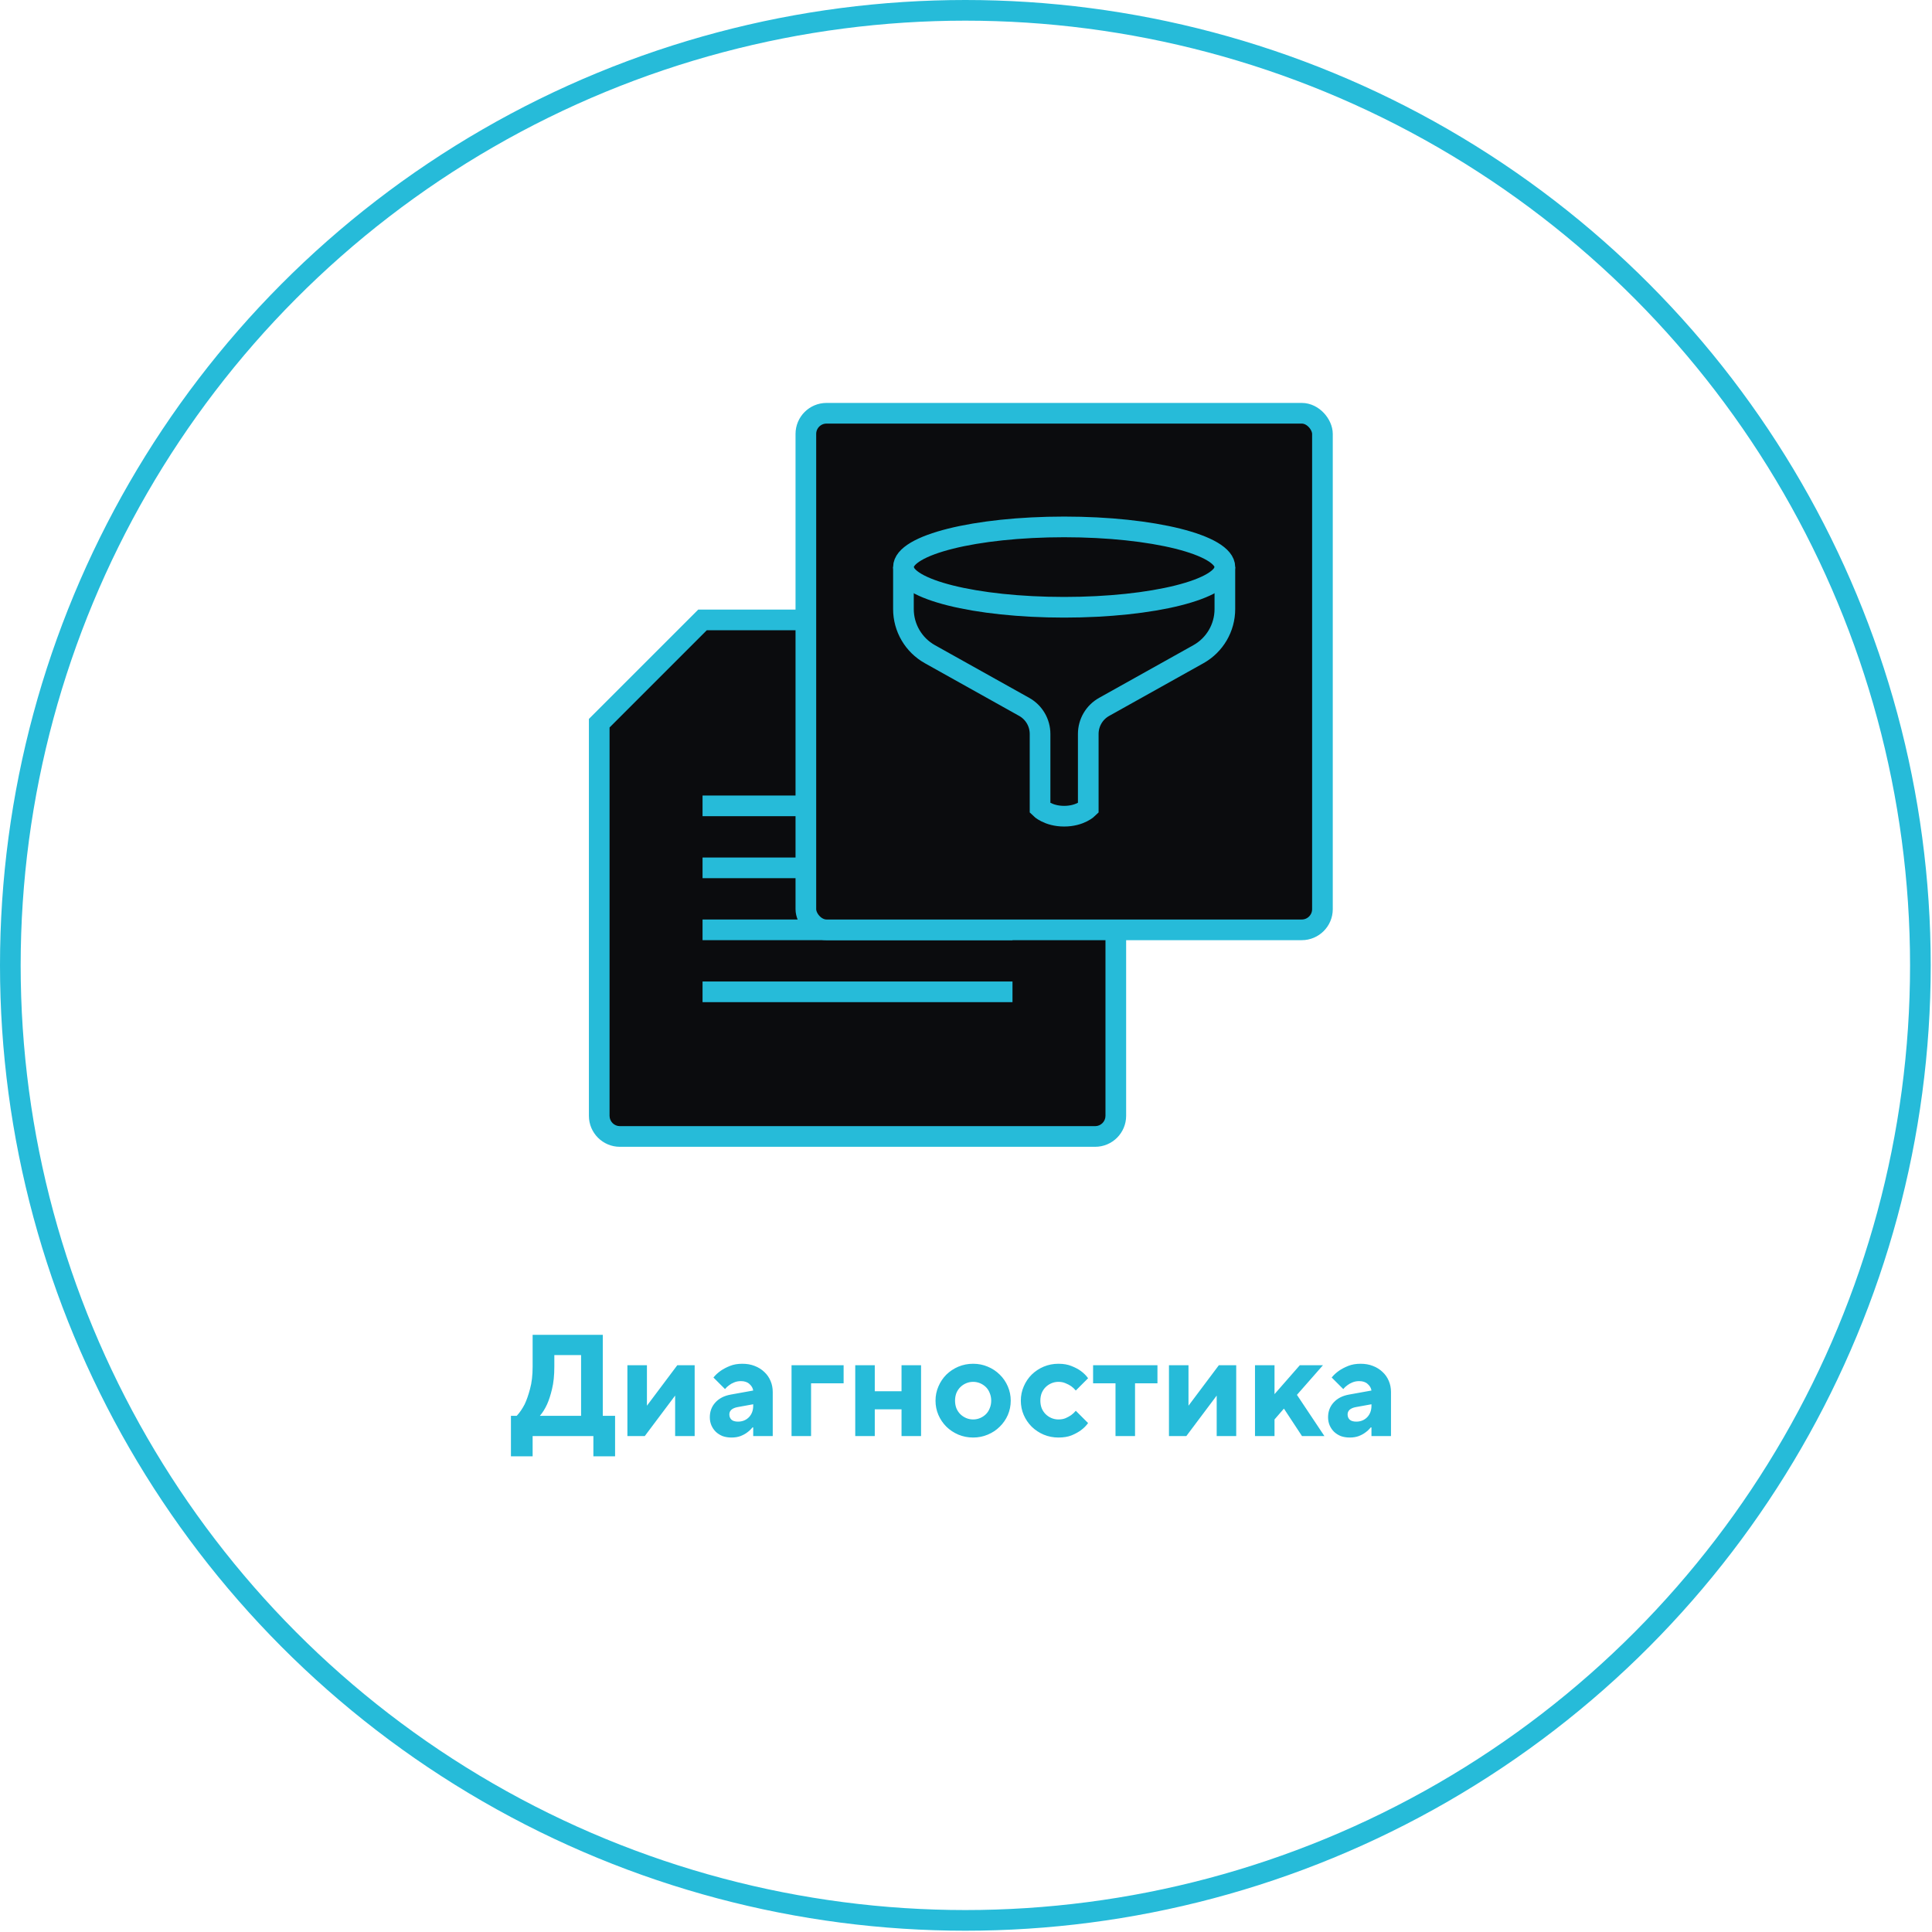
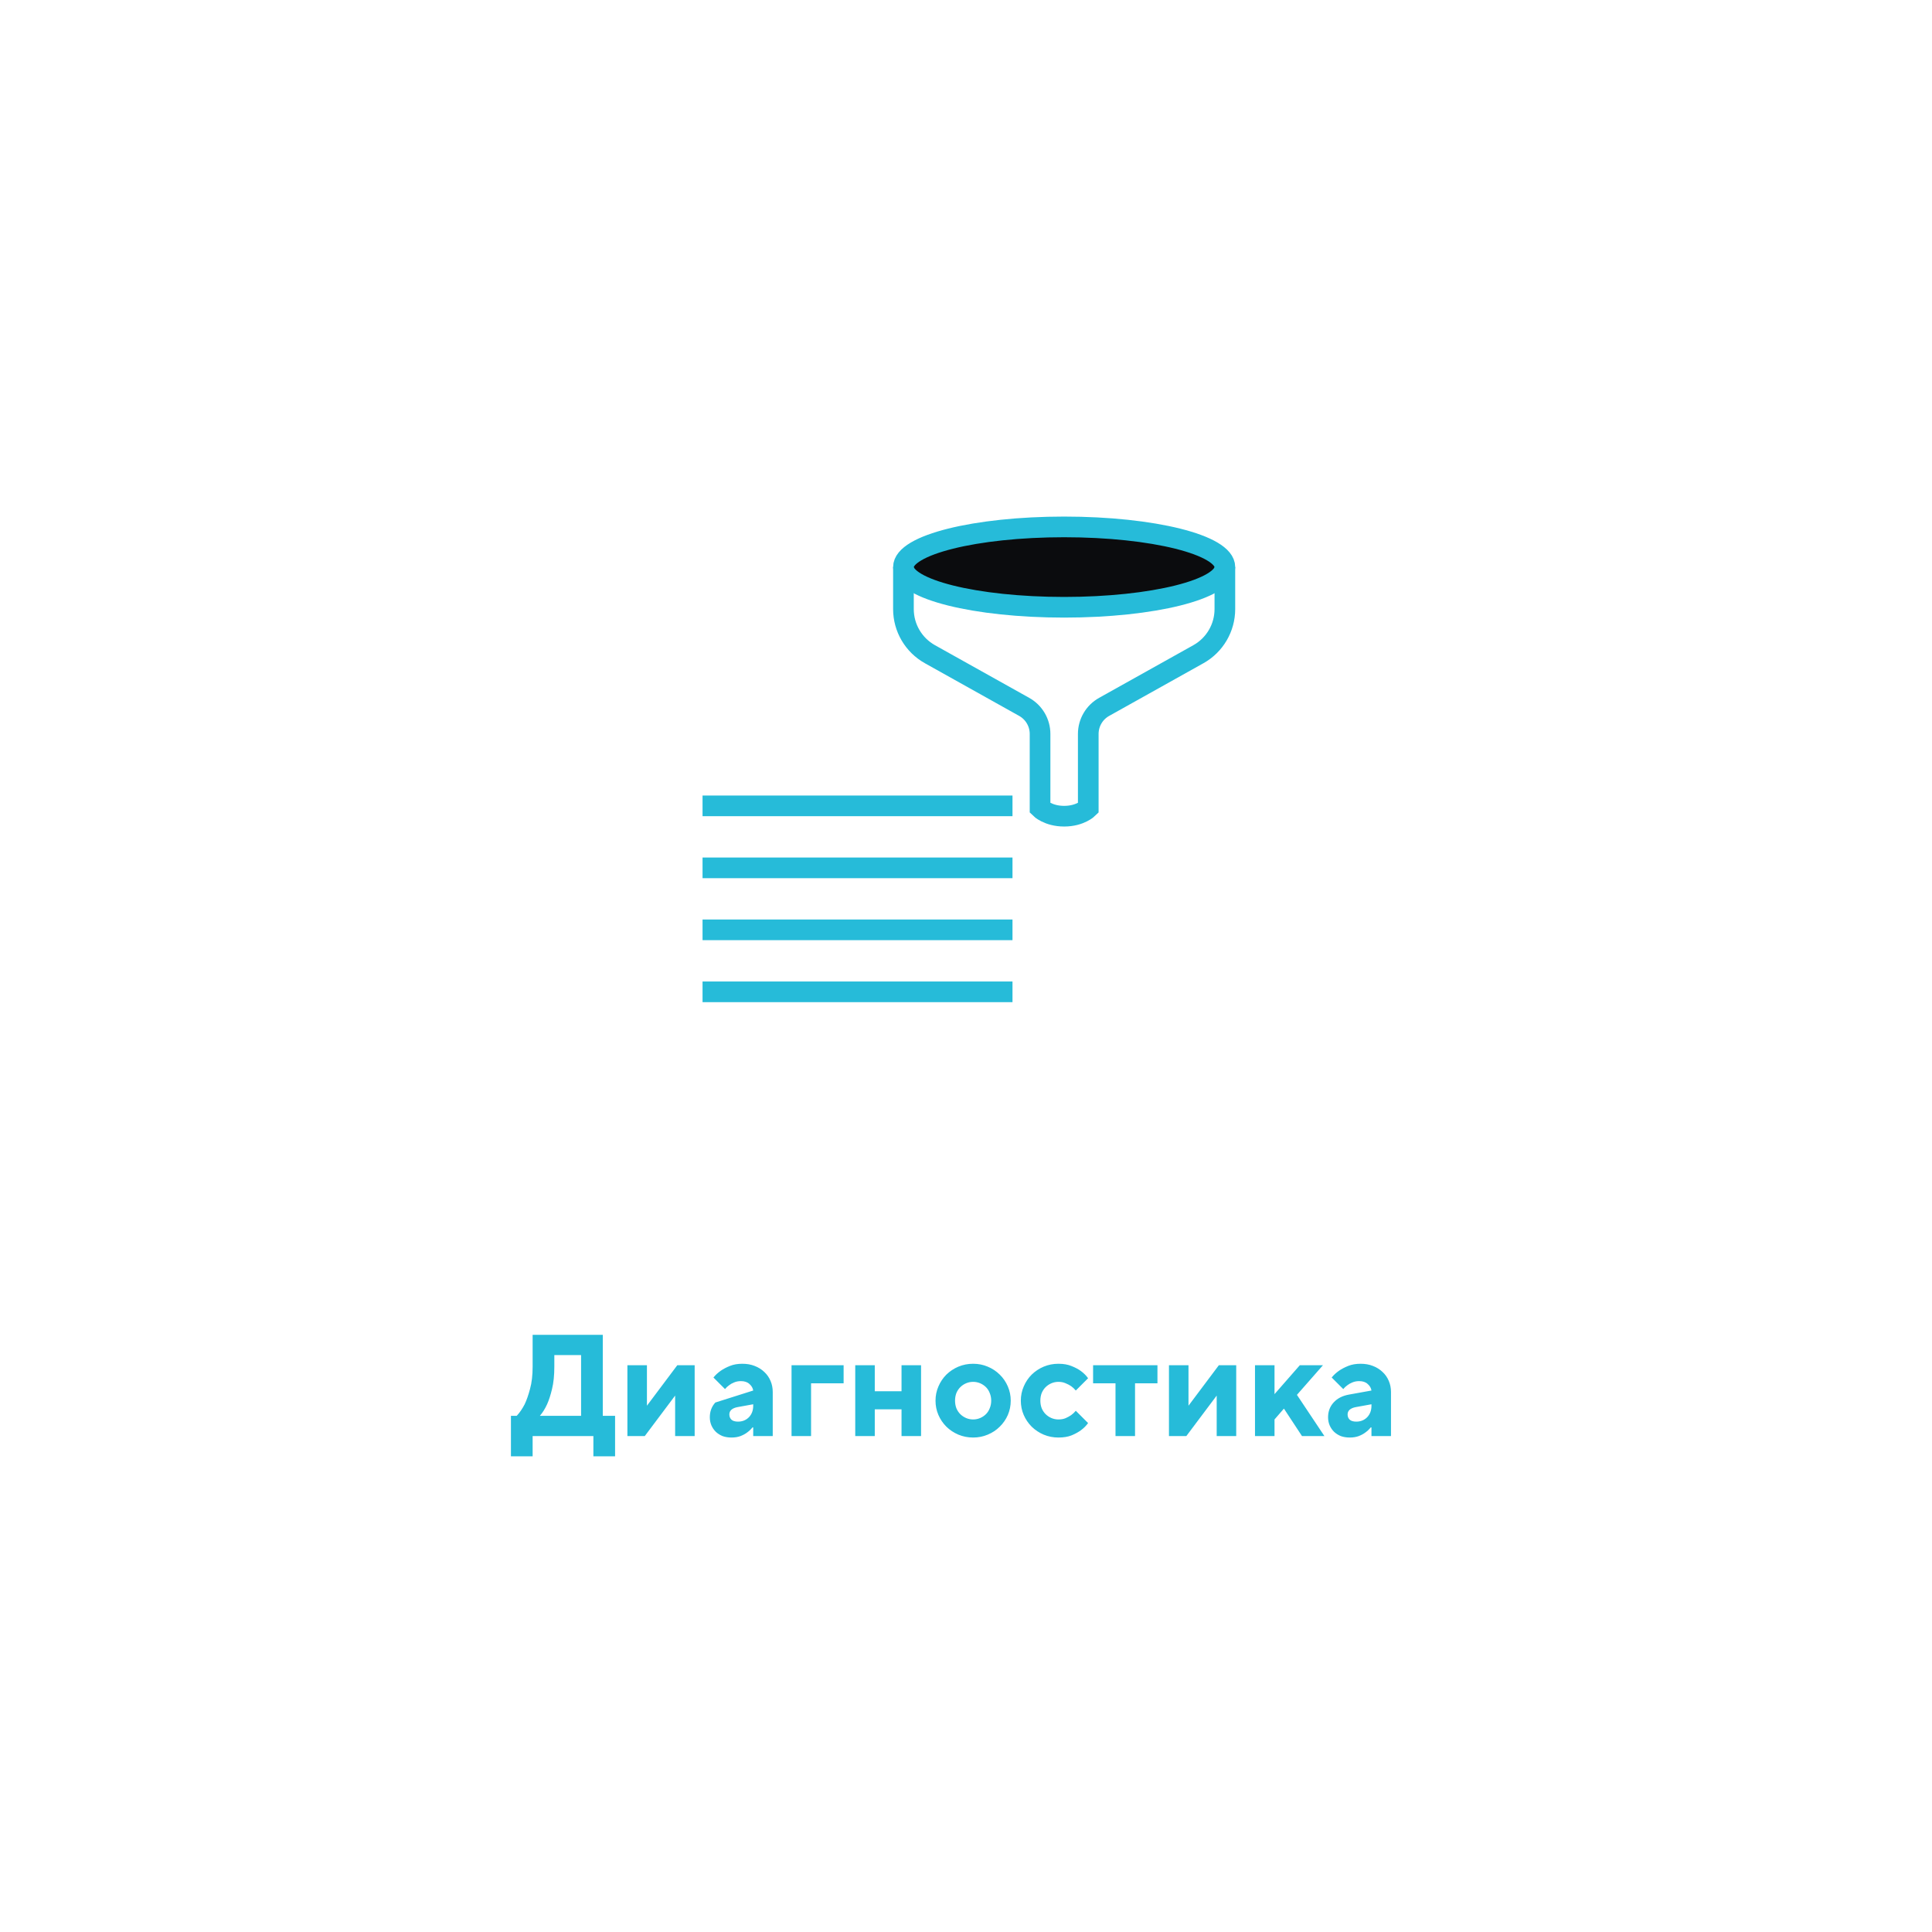
<svg xmlns="http://www.w3.org/2000/svg" width="187" height="187" viewBox="0 0 187 187" fill="none">
-   <circle cx="93.438" cy="93.438" r="92.438" stroke="#26BBD9" stroke-width="2" />
-   <path d="M49.454 137.04H50.014C50.294 136.741 50.551 136.368 50.784 135.92C50.971 135.528 51.143 135.033 51.302 134.436C51.47 133.839 51.554 133.115 51.554 132.266V129.2H58.344V137.04H59.534V140.96H57.434V139H51.554V140.96H49.454V137.04ZM56.244 137.04V131.16H53.654V132.28C53.654 133.129 53.579 133.853 53.43 134.45C53.29 135.038 53.131 135.528 52.954 135.92C52.749 136.368 52.515 136.741 52.254 137.04H56.244ZM60.727 132.14H62.617V136.06L65.557 132.14H67.237V139H65.347V135.08L62.407 139H60.727V132.14ZM72.904 138.16H72.834C72.684 138.347 72.512 138.51 72.316 138.65C72.148 138.781 71.933 138.897 71.672 139C71.42 139.093 71.13 139.14 70.804 139.14C70.486 139.14 70.197 139.093 69.936 139C69.684 138.897 69.464 138.757 69.278 138.58C69.1 138.403 68.96 138.197 68.858 137.964C68.755 137.721 68.704 137.46 68.704 137.18C68.704 136.62 68.881 136.144 69.236 135.752C69.6 135.351 70.099 135.094 70.734 134.982L72.904 134.59C72.866 134.347 72.745 134.137 72.54 133.96C72.344 133.773 72.068 133.68 71.714 133.68C71.471 133.68 71.252 133.722 71.056 133.806C70.869 133.881 70.71 133.969 70.58 134.072C70.421 134.184 70.286 134.31 70.174 134.45L69.054 133.33C69.25 133.087 69.488 132.868 69.768 132.672C70.01 132.504 70.304 132.35 70.65 132.21C70.995 132.07 71.396 132 71.854 132C72.292 132 72.689 132.07 73.044 132.21C73.408 132.35 73.72 132.546 73.982 132.798C74.243 133.041 74.444 133.33 74.584 133.666C74.724 133.993 74.794 134.347 74.794 134.73V139H72.904V138.16ZM72.904 135.92L71.364 136.2C71.121 136.247 70.93 136.331 70.79 136.452C70.659 136.573 70.594 136.723 70.594 136.9C70.594 137.115 70.664 137.287 70.804 137.418C70.944 137.539 71.154 137.6 71.434 137.6C71.854 137.6 72.204 137.46 72.484 137.18C72.764 136.891 72.904 136.517 72.904 136.06V135.92ZM76.614 132.14H81.654V133.89H78.504V139H76.614V132.14ZM82.78 132.14H84.67V134.66H87.26V132.14H89.15V139H87.26V136.41H84.67V139H82.78V132.14ZM94.19 137.39C94.432 137.39 94.661 137.343 94.876 137.25C95.09 137.157 95.277 137.031 95.436 136.872C95.594 136.713 95.716 136.522 95.8 136.298C95.893 136.074 95.94 135.831 95.94 135.57C95.94 135.309 95.893 135.066 95.8 134.842C95.716 134.618 95.594 134.427 95.436 134.268C95.277 134.109 95.09 133.983 94.876 133.89C94.661 133.797 94.432 133.75 94.19 133.75C93.947 133.75 93.718 133.797 93.504 133.89C93.289 133.983 93.102 134.109 92.944 134.268C92.785 134.427 92.659 134.618 92.566 134.842C92.482 135.066 92.44 135.309 92.44 135.57C92.44 135.831 92.482 136.074 92.566 136.298C92.659 136.522 92.785 136.713 92.944 136.872C93.102 137.031 93.289 137.157 93.504 137.25C93.718 137.343 93.947 137.39 94.19 137.39ZM90.55 135.57C90.55 135.085 90.643 134.627 90.83 134.198C91.016 133.759 91.273 133.377 91.6 133.05C91.936 132.723 92.323 132.467 92.762 132.28C93.21 132.093 93.686 132 94.19 132C94.694 132 95.165 132.093 95.604 132.28C96.052 132.467 96.439 132.723 96.766 133.05C97.102 133.377 97.363 133.759 97.55 134.198C97.736 134.627 97.83 135.085 97.83 135.57C97.83 136.065 97.736 136.527 97.55 136.956C97.363 137.385 97.102 137.763 96.766 138.09C96.439 138.417 96.052 138.673 95.604 138.86C95.165 139.047 94.694 139.14 94.19 139.14C93.686 139.14 93.21 139.047 92.762 138.86C92.323 138.673 91.936 138.417 91.6 138.09C91.273 137.763 91.016 137.385 90.83 136.956C90.643 136.527 90.55 136.065 90.55 135.57ZM105.317 137.74C105.131 138.001 104.897 138.235 104.617 138.44C104.375 138.617 104.076 138.781 103.721 138.93C103.367 139.07 102.942 139.14 102.447 139.14C101.943 139.14 101.467 139.047 101.019 138.86C100.581 138.673 100.193 138.417 99.857 138.09C99.531 137.763 99.274 137.385 99.087 136.956C98.901 136.527 98.807 136.065 98.807 135.57C98.807 135.085 98.901 134.627 99.087 134.198C99.274 133.759 99.531 133.377 99.857 133.05C100.193 132.723 100.581 132.467 101.019 132.28C101.467 132.093 101.943 132 102.447 132C102.942 132 103.367 132.075 103.721 132.224C104.076 132.364 104.375 132.523 104.617 132.7C104.897 132.905 105.131 133.139 105.317 133.4L104.127 134.59C103.997 134.431 103.847 134.291 103.679 134.17C103.53 134.067 103.353 133.974 103.147 133.89C102.942 133.797 102.709 133.75 102.447 133.75C102.205 133.75 101.976 133.797 101.761 133.89C101.547 133.983 101.36 134.109 101.201 134.268C101.043 134.427 100.917 134.618 100.823 134.842C100.739 135.066 100.697 135.309 100.697 135.57C100.697 135.831 100.739 136.074 100.823 136.298C100.917 136.522 101.043 136.713 101.201 136.872C101.36 137.031 101.547 137.157 101.761 137.25C101.976 137.343 102.205 137.39 102.447 137.39C102.709 137.39 102.942 137.348 103.147 137.264C103.353 137.171 103.53 137.073 103.679 136.97C103.847 136.849 103.997 136.709 104.127 136.55L105.317 137.74ZM107.971 133.89H105.801V132.14H112.031V133.89H109.861V139H107.971V133.89ZM113.145 132.14H115.035V136.06L117.975 132.14H119.655V139H117.765V135.08L114.825 139H113.145V132.14ZM121.472 132.14H123.362V134.94L125.812 132.14H128.052L125.532 135.01L128.192 139H126.022L124.272 136.34L123.362 137.39V139H121.472V132.14ZM132.745 138.16H132.675C132.526 138.347 132.353 138.51 132.157 138.65C131.989 138.781 131.775 138.897 131.513 139C131.261 139.093 130.972 139.14 130.645 139.14C130.328 139.14 130.039 139.093 129.777 139C129.525 138.897 129.306 138.757 129.119 138.58C128.942 138.403 128.802 138.197 128.699 137.964C128.597 137.721 128.545 137.46 128.545 137.18C128.545 136.62 128.723 136.144 129.077 135.752C129.441 135.351 129.941 135.094 130.575 134.982L132.745 134.59C132.708 134.347 132.587 134.137 132.381 133.96C132.185 133.773 131.91 133.68 131.555 133.68C131.313 133.68 131.093 133.722 130.897 133.806C130.711 133.881 130.552 133.969 130.421 134.072C130.263 134.184 130.127 134.31 130.015 134.45L128.895 133.33C129.091 133.087 129.329 132.868 129.609 132.672C129.852 132.504 130.146 132.35 130.491 132.21C130.837 132.07 131.238 132 131.695 132C132.134 132 132.531 132.07 132.885 132.21C133.249 132.35 133.562 132.546 133.823 132.798C134.085 133.041 134.285 133.33 134.425 133.666C134.565 133.993 134.635 134.347 134.635 134.73V139H132.745V138.16ZM132.745 135.92L131.205 136.2C130.963 136.247 130.771 136.331 130.631 136.452C130.501 136.573 130.435 136.723 130.435 136.9C130.435 137.115 130.505 137.287 130.645 137.418C130.785 137.539 130.995 137.6 131.275 137.6C131.695 137.6 132.045 137.46 132.325 137.18C132.605 136.891 132.745 136.517 132.745 136.06V135.92Z" fill="#26BBD9" />
-   <path fill-rule="evenodd" clip-rule="evenodd" d="M106 60H68L58 70V108C58 109.105 58.895 110 60 110H106C107.105 110 108 109.105 108 108V62C108 60.895 107.105 60 106 60Z" fill="#0B0C0E" />
-   <path d="M68 60V59H67.586L67.293 59.293L68 60ZM58 70L57.293 69.293L57 69.586V70H58ZM68 61H106V59H68V61ZM67.293 59.293L57.293 69.293L58.707 70.707L68.707 60.707L67.293 59.293ZM59 108V70H57V108H59ZM60 109C59.448 109 59 108.552 59 108H57C57 109.657 58.343 111 60 111V109ZM106 109H60V111H106V109ZM107 108C107 108.552 106.552 109 106 109V111C107.657 111 109 109.657 109 108H107ZM107 62V108H109V62H107ZM106 61C106.552 61 107 61.448 107 62H109C109 60.343 107.657 59 106 59V61Z" fill="#26BBD9" />
+   <path d="M49.454 137.04H50.014C50.294 136.741 50.551 136.368 50.784 135.92C50.971 135.528 51.143 135.033 51.302 134.436C51.47 133.839 51.554 133.115 51.554 132.266V129.2H58.344V137.04H59.534V140.96H57.434V139H51.554V140.96H49.454V137.04ZM56.244 137.04V131.16H53.654V132.28C53.654 133.129 53.579 133.853 53.43 134.45C53.29 135.038 53.131 135.528 52.954 135.92C52.749 136.368 52.515 136.741 52.254 137.04H56.244ZM60.727 132.14H62.617V136.06L65.557 132.14H67.237V139H65.347V135.08L62.407 139H60.727V132.14ZM72.904 138.16H72.834C72.684 138.347 72.512 138.51 72.316 138.65C72.148 138.781 71.933 138.897 71.672 139C71.42 139.093 71.13 139.14 70.804 139.14C70.486 139.14 70.197 139.093 69.936 139C69.684 138.897 69.464 138.757 69.278 138.58C69.1 138.403 68.96 138.197 68.858 137.964C68.755 137.721 68.704 137.46 68.704 137.18C68.704 136.62 68.881 136.144 69.236 135.752L72.904 134.59C72.866 134.347 72.745 134.137 72.54 133.96C72.344 133.773 72.068 133.68 71.714 133.68C71.471 133.68 71.252 133.722 71.056 133.806C70.869 133.881 70.71 133.969 70.58 134.072C70.421 134.184 70.286 134.31 70.174 134.45L69.054 133.33C69.25 133.087 69.488 132.868 69.768 132.672C70.01 132.504 70.304 132.35 70.65 132.21C70.995 132.07 71.396 132 71.854 132C72.292 132 72.689 132.07 73.044 132.21C73.408 132.35 73.72 132.546 73.982 132.798C74.243 133.041 74.444 133.33 74.584 133.666C74.724 133.993 74.794 134.347 74.794 134.73V139H72.904V138.16ZM72.904 135.92L71.364 136.2C71.121 136.247 70.93 136.331 70.79 136.452C70.659 136.573 70.594 136.723 70.594 136.9C70.594 137.115 70.664 137.287 70.804 137.418C70.944 137.539 71.154 137.6 71.434 137.6C71.854 137.6 72.204 137.46 72.484 137.18C72.764 136.891 72.904 136.517 72.904 136.06V135.92ZM76.614 132.14H81.654V133.89H78.504V139H76.614V132.14ZM82.78 132.14H84.67V134.66H87.26V132.14H89.15V139H87.26V136.41H84.67V139H82.78V132.14ZM94.19 137.39C94.432 137.39 94.661 137.343 94.876 137.25C95.09 137.157 95.277 137.031 95.436 136.872C95.594 136.713 95.716 136.522 95.8 136.298C95.893 136.074 95.94 135.831 95.94 135.57C95.94 135.309 95.893 135.066 95.8 134.842C95.716 134.618 95.594 134.427 95.436 134.268C95.277 134.109 95.09 133.983 94.876 133.89C94.661 133.797 94.432 133.75 94.19 133.75C93.947 133.75 93.718 133.797 93.504 133.89C93.289 133.983 93.102 134.109 92.944 134.268C92.785 134.427 92.659 134.618 92.566 134.842C92.482 135.066 92.44 135.309 92.44 135.57C92.44 135.831 92.482 136.074 92.566 136.298C92.659 136.522 92.785 136.713 92.944 136.872C93.102 137.031 93.289 137.157 93.504 137.25C93.718 137.343 93.947 137.39 94.19 137.39ZM90.55 135.57C90.55 135.085 90.643 134.627 90.83 134.198C91.016 133.759 91.273 133.377 91.6 133.05C91.936 132.723 92.323 132.467 92.762 132.28C93.21 132.093 93.686 132 94.19 132C94.694 132 95.165 132.093 95.604 132.28C96.052 132.467 96.439 132.723 96.766 133.05C97.102 133.377 97.363 133.759 97.55 134.198C97.736 134.627 97.83 135.085 97.83 135.57C97.83 136.065 97.736 136.527 97.55 136.956C97.363 137.385 97.102 137.763 96.766 138.09C96.439 138.417 96.052 138.673 95.604 138.86C95.165 139.047 94.694 139.14 94.19 139.14C93.686 139.14 93.21 139.047 92.762 138.86C92.323 138.673 91.936 138.417 91.6 138.09C91.273 137.763 91.016 137.385 90.83 136.956C90.643 136.527 90.55 136.065 90.55 135.57ZM105.317 137.74C105.131 138.001 104.897 138.235 104.617 138.44C104.375 138.617 104.076 138.781 103.721 138.93C103.367 139.07 102.942 139.14 102.447 139.14C101.943 139.14 101.467 139.047 101.019 138.86C100.581 138.673 100.193 138.417 99.857 138.09C99.531 137.763 99.274 137.385 99.087 136.956C98.901 136.527 98.807 136.065 98.807 135.57C98.807 135.085 98.901 134.627 99.087 134.198C99.274 133.759 99.531 133.377 99.857 133.05C100.193 132.723 100.581 132.467 101.019 132.28C101.467 132.093 101.943 132 102.447 132C102.942 132 103.367 132.075 103.721 132.224C104.076 132.364 104.375 132.523 104.617 132.7C104.897 132.905 105.131 133.139 105.317 133.4L104.127 134.59C103.997 134.431 103.847 134.291 103.679 134.17C103.53 134.067 103.353 133.974 103.147 133.89C102.942 133.797 102.709 133.75 102.447 133.75C102.205 133.75 101.976 133.797 101.761 133.89C101.547 133.983 101.36 134.109 101.201 134.268C101.043 134.427 100.917 134.618 100.823 134.842C100.739 135.066 100.697 135.309 100.697 135.57C100.697 135.831 100.739 136.074 100.823 136.298C100.917 136.522 101.043 136.713 101.201 136.872C101.36 137.031 101.547 137.157 101.761 137.25C101.976 137.343 102.205 137.39 102.447 137.39C102.709 137.39 102.942 137.348 103.147 137.264C103.353 137.171 103.53 137.073 103.679 136.97C103.847 136.849 103.997 136.709 104.127 136.55L105.317 137.74ZM107.971 133.89H105.801V132.14H112.031V133.89H109.861V139H107.971V133.89ZM113.145 132.14H115.035V136.06L117.975 132.14H119.655V139H117.765V135.08L114.825 139H113.145V132.14ZM121.472 132.14H123.362V134.94L125.812 132.14H128.052L125.532 135.01L128.192 139H126.022L124.272 136.34L123.362 137.39V139H121.472V132.14ZM132.745 138.16H132.675C132.526 138.347 132.353 138.51 132.157 138.65C131.989 138.781 131.775 138.897 131.513 139C131.261 139.093 130.972 139.14 130.645 139.14C130.328 139.14 130.039 139.093 129.777 139C129.525 138.897 129.306 138.757 129.119 138.58C128.942 138.403 128.802 138.197 128.699 137.964C128.597 137.721 128.545 137.46 128.545 137.18C128.545 136.62 128.723 136.144 129.077 135.752C129.441 135.351 129.941 135.094 130.575 134.982L132.745 134.59C132.708 134.347 132.587 134.137 132.381 133.96C132.185 133.773 131.91 133.68 131.555 133.68C131.313 133.68 131.093 133.722 130.897 133.806C130.711 133.881 130.552 133.969 130.421 134.072C130.263 134.184 130.127 134.31 130.015 134.45L128.895 133.33C129.091 133.087 129.329 132.868 129.609 132.672C129.852 132.504 130.146 132.35 130.491 132.21C130.837 132.07 131.238 132 131.695 132C132.134 132 132.531 132.07 132.885 132.21C133.249 132.35 133.562 132.546 133.823 132.798C134.085 133.041 134.285 133.33 134.425 133.666C134.565 133.993 134.635 134.347 134.635 134.73V139H132.745V138.16ZM132.745 135.92L131.205 136.2C130.963 136.247 130.771 136.331 130.631 136.452C130.501 136.573 130.435 136.723 130.435 136.9C130.435 137.115 130.505 137.287 130.645 137.418C130.785 137.539 130.995 137.6 131.275 137.6C131.695 137.6 132.045 137.46 132.325 137.18C132.605 136.891 132.745 136.517 132.745 136.06V135.92Z" fill="#26BBD9" />
  <line x1="68" y1="78" x2="98" y2="78" stroke="#26BBD9" stroke-width="2" />
  <line x1="68" y1="84" x2="98" y2="84" stroke="#26BBD9" stroke-width="2" />
  <line x1="68" y1="90" x2="98" y2="90" stroke="#26BBD9" stroke-width="2" />
  <line x1="68" y1="96" x2="98" y2="96" stroke="#26BBD9" stroke-width="2" />
-   <rect x="78" y="40" width="50" height="50" rx="2" fill="#0B0C0E" stroke="#26BBD9" stroke-width="2" />
  <ellipse cx="103.001" cy="54.889" rx="15.556" ry="3.889" fill="#0B0C0E" stroke="#26BBD9" stroke-width="2" />
  <path d="M87.445 54.889V58.955C87.445 60.766 88.425 62.436 90.006 63.32L99.131 68.419C100.08 68.949 100.668 69.951 100.668 71.038V78.222C100.668 78.222 101.445 79 103.001 79C104.556 79 105.334 78.222 105.334 78.222V71.038C105.334 69.951 105.922 68.949 106.871 68.419L115.996 63.32C117.577 62.436 118.556 60.766 118.556 58.955V54.889" stroke="#26BBD9" stroke-width="2" />
</svg>